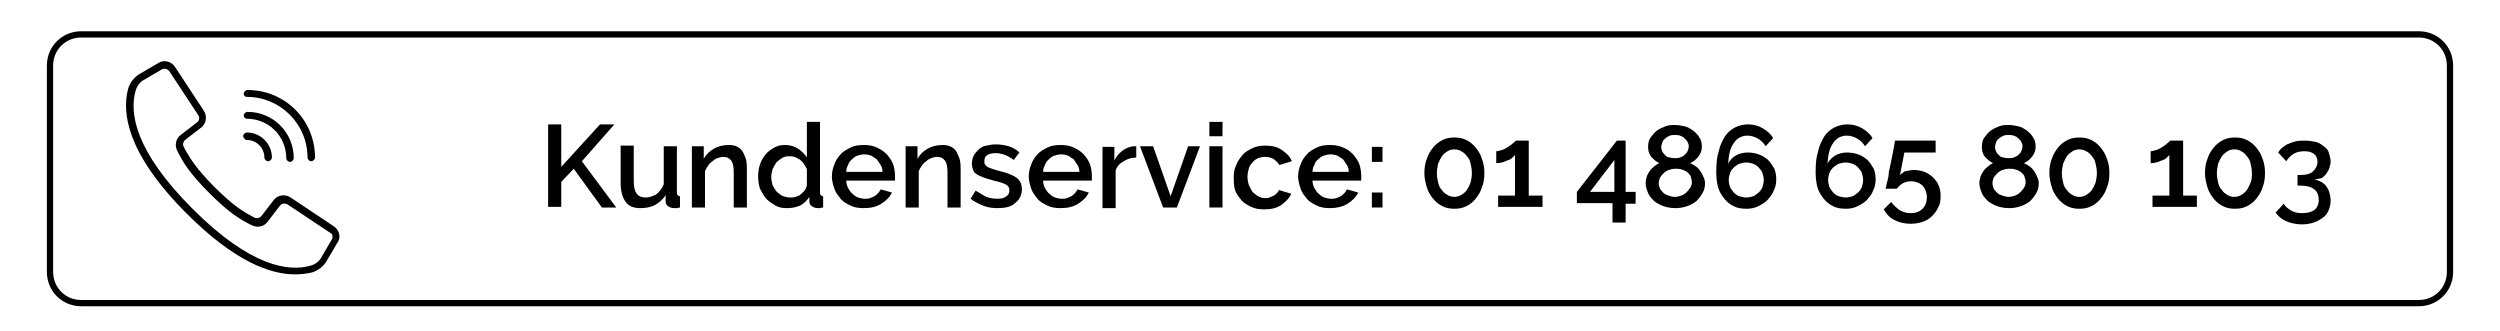
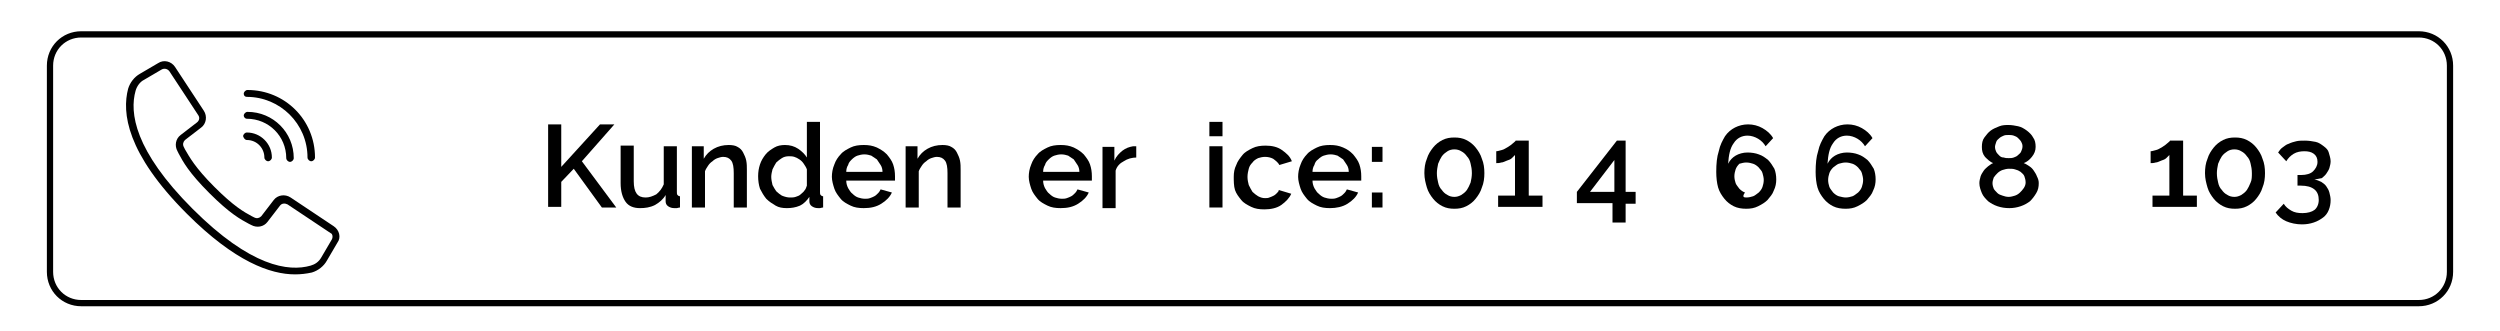
<svg xmlns="http://www.w3.org/2000/svg" version="1.1" id="Layer_1" x="0px" y="0px" width="400px" height="53px" viewBox="0 0 400 53" style="enable-background:new 0 0 400 53;" xml:space="preserve">
  <style type="text/css">
	.st0{fill:none;stroke:#000000;stroke-miterlimit:10;}
</style>
  <g>
    <path class="st0" d="M8,43.5c0,2.8,2.2,5,5,5h374c2.8,0,5-2.2,5-5v-33c0-2.8-2.2-5-5-5H13c-2.8,0-5,2.2-5,5V43.5z" />
  </g>
  <g transform="translate(-1 -1)">
    <g>
      <g>
        <path d="M54.4,37.2l-6.9-4.6c-0.9-0.6-2.1-0.4-2.7,0.4l-2,2.6c-0.3,0.3-0.7,0.4-1.1,0.2l-0.4-0.2c-1.3-0.7-2.9-1.6-6-4.7     s-4-4.8-4.7-6l-0.2-0.4c-0.2-0.4-0.1-0.8,0.2-1.1l2.6-2c0.8-0.6,1-1.8,0.4-2.7L29,11.7c-0.6-0.9-1.8-1.2-2.7-0.6l-2.9,1.7     c-0.9,0.5-1.6,1.4-1.9,2.4c-1,3.8-0.3,10.3,9.4,20c7.7,7.7,13.4,9.7,17.3,9.7c0.9,0,1.8-0.1,2.7-0.3c1-0.3,1.9-1,2.4-1.9l1.7-2.9     C55.6,39,55.3,37.8,54.4,37.2z M54.1,39.3l-1.7,2.9c-0.4,0.7-1,1.1-1.7,1.3c-3.5,1-9.6,0.2-18.9-9.1c-9.3-9.3-10.1-15.4-9.1-18.9     c0.2-0.7,0.7-1.4,1.3-1.7l2.9-1.7c0.4-0.2,0.9-0.1,1.2,0.3l2.5,3.8l2.1,3.2c0.3,0.4,0.2,0.9-0.2,1.2l-2.6,2     c-0.8,0.6-1,1.7-0.5,2.6l0.2,0.4c0.7,1.3,1.6,3,4.9,6.3c3.3,3.3,5,4.2,6.3,4.9l0.4,0.2c0.9,0.5,2,0.3,2.6-0.5l2-2.6     c0.3-0.4,0.8-0.4,1.2-0.2l6.9,4.6C54.2,38.4,54.3,38.9,54.1,39.3z" />
        <path d="M40.5,16.5c5.3,0,9.7,4.3,9.7,9.7c0,0.3,0.3,0.6,0.6,0.6s0.6-0.3,0.6-0.6c0-6-4.8-10.8-10.8-10.8c-0.3,0-0.6,0.3-0.6,0.6     C40,16.3,40.2,16.5,40.5,16.5z" />
        <path d="M40.5,20c3.5,0,6.3,2.8,6.3,6.3c0,0.3,0.3,0.6,0.6,0.6s0.6-0.3,0.6-0.6c0-4.1-3.3-7.4-7.4-7.4c-0.3,0-0.6,0.3-0.6,0.6     C40,19.7,40.2,20,40.5,20z" />
        <path d="M40.5,23.4c1.6,0,2.8,1.3,2.8,2.8c0,0.3,0.3,0.6,0.6,0.6s0.6-0.3,0.6-0.6c0-2.2-1.8-4-4-4c-0.3,0-0.6,0.3-0.6,0.6     C40,23.1,40.2,23.4,40.5,23.4z" />
      </g>
    </g>
  </g>
  <g>
    <path d="M87.7,33.2V19.9h2.1v6.8l6.2-6.8h2.3l-5.2,5.9l5.5,7.4h-2.3L91.8,27l-2,2.1v4H87.7z" />
    <path d="M102.4,33.3c-1,0-1.8-0.3-2.3-1c-0.5-0.7-0.8-1.7-0.8-3v-6h2.1V29c0,1.8,0.6,2.6,1.9,2.6c0.6,0,1.1-0.2,1.7-0.5   c0.5-0.4,0.9-0.9,1.2-1.6v-6.1h2.1v7.3c0,0.2,0,0.4,0.1,0.5c0.1,0.1,0.2,0.2,0.4,0.2v1.8c-0.2,0-0.4,0.1-0.5,0.1   c-0.1,0-0.3,0-0.4,0c-0.4,0-0.7-0.1-1-0.3s-0.4-0.5-0.4-0.8l0-1c-0.4,0.7-1,1.2-1.7,1.6C104,33.2,103.2,33.3,102.4,33.3z" />
    <path d="M119.5,33.2h-2.1v-5.5c0-0.9-0.1-1.6-0.4-2s-0.7-0.6-1.3-0.6c-0.3,0-0.6,0.1-0.9,0.2c-0.3,0.1-0.6,0.3-0.8,0.5   c-0.3,0.2-0.5,0.4-0.7,0.7c-0.2,0.3-0.4,0.6-0.5,0.9v5.8h-2.1v-9.8h1.9v2c0.4-0.7,0.9-1.2,1.6-1.6s1.5-0.6,2.4-0.6   c0.6,0,1.1,0.1,1.4,0.3c0.4,0.2,0.7,0.5,0.9,0.9c0.2,0.4,0.4,0.8,0.5,1.3s0.1,1,0.1,1.5V33.2z" />
    <path d="M125.9,33.3c-0.7,0-1.3-0.1-1.8-0.4s-1-0.6-1.5-1.1c-0.4-0.5-0.7-1-1-1.6c-0.2-0.6-0.3-1.3-0.3-2c0-0.7,0.1-1.3,0.3-1.9   c0.2-0.6,0.5-1.1,0.9-1.6s0.9-0.8,1.4-1.1c0.5-0.3,1.1-0.4,1.7-0.4c0.8,0,1.5,0.2,2.1,0.6s1.1,0.9,1.4,1.4v-5.7h2.1v11.2   c0,0.2,0,0.4,0.1,0.5c0.1,0.1,0.2,0.2,0.4,0.2v1.8c-0.2,0-0.4,0.1-0.5,0.1c-0.1,0-0.2,0-0.3,0c-0.4,0-0.7-0.1-1-0.3   c-0.3-0.2-0.4-0.5-0.4-0.8l0-0.7c-0.4,0.6-0.9,1.1-1.5,1.4C127.3,33.2,126.6,33.3,125.9,33.3z M126.4,31.6c0.3,0,0.6,0,0.9-0.1   c0.3-0.1,0.6-0.2,0.8-0.4c0.2-0.2,0.5-0.4,0.6-0.6c0.2-0.2,0.3-0.5,0.4-0.8v-2.6c-0.1-0.3-0.3-0.6-0.5-0.9   c-0.2-0.3-0.4-0.5-0.7-0.7c-0.3-0.2-0.5-0.3-0.8-0.4s-0.6-0.1-0.9-0.1c-0.4,0-0.8,0.1-1.1,0.3c-0.3,0.2-0.6,0.4-0.9,0.7   c-0.2,0.3-0.4,0.7-0.6,1.1c-0.1,0.4-0.2,0.8-0.2,1.2c0,0.4,0.1,0.9,0.2,1.3c0.2,0.4,0.4,0.7,0.6,1c0.3,0.3,0.6,0.5,0.9,0.7   C125.6,31.5,126,31.6,126.4,31.6z" />
    <path d="M138.2,33.3c-0.8,0-1.5-0.1-2.1-0.4c-0.6-0.3-1.2-0.6-1.6-1.1c-0.4-0.5-0.8-1-1-1.6c-0.2-0.6-0.4-1.3-0.4-1.9   s0.1-1.3,0.4-2c0.2-0.6,0.6-1.2,1-1.6c0.4-0.5,1-0.8,1.6-1.1c0.6-0.3,1.3-0.4,2.1-0.4c0.8,0,1.4,0.1,2.1,0.4   c0.6,0.3,1.1,0.6,1.6,1.1c0.4,0.5,0.8,1,1,1.6c0.2,0.6,0.3,1.2,0.3,1.9c0,0.1,0,0.3,0,0.4c0,0.1,0,0.2,0,0.3h-7.8   c0,0.4,0.1,0.8,0.3,1.2c0.2,0.3,0.4,0.7,0.7,0.9c0.3,0.3,0.6,0.5,0.9,0.6c0.3,0.1,0.7,0.2,1.1,0.2c0.3,0,0.5,0,0.8-0.1   c0.3-0.1,0.5-0.2,0.7-0.3c0.2-0.1,0.4-0.3,0.6-0.5c0.2-0.2,0.3-0.4,0.4-0.6l1.8,0.5c-0.3,0.7-0.9,1.3-1.7,1.8   S139.3,33.3,138.2,33.3z M141.2,27.5c0-0.4-0.1-0.8-0.3-1.1c-0.2-0.3-0.4-0.6-0.6-0.9c-0.3-0.2-0.6-0.4-0.9-0.6   c-0.3-0.1-0.7-0.2-1.1-0.2c-0.4,0-0.8,0.1-1.1,0.2c-0.3,0.1-0.6,0.3-0.9,0.6s-0.5,0.5-0.6,0.9c-0.2,0.3-0.3,0.7-0.3,1.1H141.2z" />
    <path d="M153.7,33.2h-2.1v-5.5c0-0.9-0.1-1.6-0.4-2s-0.7-0.6-1.3-0.6c-0.3,0-0.6,0.1-0.9,0.2c-0.3,0.1-0.6,0.3-0.8,0.5   c-0.3,0.2-0.5,0.4-0.7,0.7c-0.2,0.3-0.4,0.6-0.5,0.9v5.8h-2.1v-9.8h1.9v2c0.4-0.7,0.9-1.2,1.6-1.6s1.5-0.6,2.4-0.6   c0.6,0,1.1,0.1,1.4,0.3c0.4,0.2,0.7,0.5,0.9,0.9c0.2,0.4,0.4,0.8,0.5,1.3s0.1,1,0.1,1.5V33.2z" />
-     <path d="M159.6,33.3c-0.8,0-1.6-0.1-2.3-0.4s-1.4-0.6-2-1.1l0.8-1.3c0.6,0.4,1.2,0.7,1.7,1c0.6,0.2,1.2,0.3,1.8,0.3   c0.6,0,1.1-0.1,1.4-0.4c0.4-0.2,0.5-0.6,0.5-1c0-0.4-0.2-0.7-0.6-0.9s-1-0.4-1.9-0.6c-0.6-0.2-1.1-0.3-1.6-0.5s-0.8-0.3-1.1-0.5   c-0.3-0.2-0.5-0.4-0.6-0.7c-0.1-0.3-0.2-0.6-0.2-1c0-0.5,0.1-0.9,0.3-1.3c0.2-0.4,0.5-0.7,0.8-1c0.3-0.3,0.7-0.5,1.2-0.6   c0.5-0.1,1-0.2,1.5-0.2c0.7,0,1.4,0.1,2.1,0.3c0.6,0.2,1.2,0.5,1.7,1l-0.9,1.2c-0.9-0.7-1.9-1.1-2.9-1.1c-0.5,0-1,0.1-1.3,0.3   c-0.4,0.2-0.5,0.6-0.5,1c0,0.2,0,0.4,0.1,0.5c0.1,0.1,0.2,0.3,0.4,0.4s0.4,0.2,0.7,0.3s0.6,0.2,1,0.3c0.7,0.2,1.2,0.3,1.7,0.5   s0.9,0.4,1.2,0.6s0.5,0.5,0.7,0.8c0.1,0.3,0.2,0.6,0.2,1.1c0,0.9-0.4,1.7-1.1,2.2C161.8,33.1,160.8,33.3,159.6,33.3z" />
    <path d="M169.7,33.3c-0.8,0-1.5-0.1-2.1-0.4c-0.6-0.3-1.2-0.6-1.6-1.1c-0.4-0.5-0.8-1-1-1.6c-0.2-0.6-0.4-1.3-0.4-1.9   s0.1-1.3,0.4-2c0.2-0.6,0.6-1.2,1-1.6c0.4-0.5,1-0.8,1.6-1.1c0.6-0.3,1.3-0.4,2.1-0.4c0.8,0,1.4,0.1,2.1,0.4   c0.6,0.3,1.1,0.6,1.6,1.1c0.4,0.5,0.8,1,1,1.6c0.2,0.6,0.3,1.2,0.3,1.9c0,0.1,0,0.3,0,0.4c0,0.1,0,0.2,0,0.3h-7.8   c0,0.4,0.1,0.8,0.3,1.2c0.2,0.3,0.4,0.7,0.7,0.9c0.3,0.3,0.6,0.5,0.9,0.6c0.3,0.1,0.7,0.2,1.1,0.2c0.3,0,0.5,0,0.8-0.1   c0.3-0.1,0.5-0.2,0.7-0.3c0.2-0.1,0.4-0.3,0.6-0.5c0.2-0.2,0.3-0.4,0.4-0.6l1.8,0.5c-0.3,0.7-0.9,1.3-1.7,1.8   S170.8,33.3,169.7,33.3z M172.7,27.5c0-0.4-0.1-0.8-0.3-1.1c-0.2-0.3-0.4-0.6-0.6-0.9c-0.3-0.2-0.6-0.4-0.9-0.6   c-0.3-0.1-0.7-0.2-1.1-0.2c-0.4,0-0.8,0.1-1.1,0.2c-0.3,0.1-0.6,0.3-0.9,0.6s-0.5,0.5-0.6,0.9c-0.2,0.3-0.3,0.7-0.3,1.1H172.7z" />
    <path d="M181.9,25.2c-0.8,0-1.5,0.2-2.1,0.6c-0.6,0.3-1.1,0.8-1.3,1.5v6h-2.1v-9.8h1.9v2.2c0.3-0.7,0.8-1.2,1.3-1.6   s1.1-0.6,1.7-0.7c0.1,0,0.2,0,0.3,0s0.2,0,0.2,0V25.2z" />
-     <path d="M186.1,33.2l-3.7-9.8h2.1l2.8,8l2.8-8h1.9l-3.7,9.8H186.1z" />
    <path d="M193.5,21.8v-2.3h2.1v2.3H193.5z M193.5,33.2v-9.8h2.1v9.8H193.5z" />
    <path d="M197.4,28.3c0-0.7,0.1-1.3,0.4-1.9c0.2-0.6,0.6-1.1,1-1.6s1-0.8,1.6-1.1s1.3-0.4,2.1-0.4c1,0,1.9,0.2,2.6,0.7   s1.3,1,1.6,1.8l-2,0.6c-0.2-0.4-0.6-0.7-1-1c-0.4-0.2-0.8-0.3-1.3-0.3c-0.4,0-0.8,0.1-1.1,0.2c-0.4,0.2-0.7,0.4-0.9,0.7   c-0.3,0.3-0.5,0.6-0.6,1c-0.1,0.4-0.2,0.8-0.2,1.3c0,0.5,0.1,0.9,0.2,1.3c0.2,0.4,0.4,0.8,0.6,1.1c0.3,0.3,0.6,0.5,0.9,0.7   c0.4,0.2,0.7,0.3,1.1,0.3c0.2,0,0.5,0,0.7-0.1c0.3-0.1,0.5-0.2,0.7-0.3s0.4-0.3,0.5-0.4c0.2-0.2,0.3-0.3,0.3-0.5l2,0.6   c-0.3,0.7-0.9,1.3-1.6,1.8s-1.7,0.7-2.7,0.7c-0.8,0-1.5-0.1-2.1-0.4c-0.6-0.3-1.2-0.6-1.6-1.1c-0.4-0.5-0.8-1-1-1.6   S197.4,28.9,197.4,28.3z" />
    <path d="M212.8,33.3c-0.8,0-1.5-0.1-2.1-0.4s-1.2-0.6-1.6-1.1c-0.4-0.5-0.8-1-1-1.6c-0.2-0.6-0.4-1.3-0.4-1.9s0.1-1.3,0.4-2   c0.2-0.6,0.6-1.2,1-1.6c0.4-0.5,1-0.8,1.6-1.1s1.3-0.4,2.1-0.4c0.8,0,1.4,0.1,2.1,0.4s1.1,0.6,1.6,1.1c0.4,0.5,0.8,1,1,1.6   c0.2,0.6,0.3,1.2,0.3,1.9c0,0.1,0,0.3,0,0.4c0,0.1,0,0.2,0,0.3h-7.8c0,0.4,0.1,0.8,0.3,1.2c0.2,0.3,0.4,0.7,0.7,0.9   c0.3,0.3,0.6,0.5,0.9,0.6c0.3,0.1,0.7,0.2,1.1,0.2c0.3,0,0.5,0,0.8-0.1s0.5-0.2,0.7-0.3c0.2-0.1,0.4-0.3,0.6-0.5   c0.2-0.2,0.3-0.4,0.4-0.6l1.8,0.5c-0.3,0.7-0.9,1.3-1.7,1.8S213.8,33.3,212.8,33.3z M215.8,27.5c0-0.4-0.1-0.8-0.3-1.1   c-0.2-0.3-0.4-0.6-0.6-0.9c-0.3-0.2-0.6-0.4-0.9-0.6c-0.3-0.1-0.7-0.2-1.1-0.2s-0.8,0.1-1.1,0.2c-0.3,0.1-0.6,0.3-0.9,0.6   c-0.3,0.2-0.5,0.5-0.6,0.9c-0.2,0.3-0.3,0.7-0.3,1.1H215.8z" />
    <path d="M219.5,25.9v-2.4h1.7v2.4H219.5z M219.5,33.2v-2.4h1.7v2.4H219.5z" />
    <path d="M237.5,27.7c0,0.8-0.1,1.6-0.4,2.3c-0.2,0.7-0.6,1.3-1,1.8c-0.4,0.5-0.9,0.9-1.5,1.2c-0.6,0.3-1.2,0.4-1.9,0.4   s-1.3-0.1-1.9-0.4c-0.6-0.3-1.1-0.7-1.5-1.2s-0.8-1.1-1-1.8c-0.2-0.7-0.4-1.4-0.4-2.3c0-0.8,0.1-1.6,0.4-2.3c0.2-0.7,0.6-1.3,1-1.8   c0.4-0.5,0.9-0.9,1.5-1.2c0.6-0.3,1.2-0.4,1.9-0.4s1.3,0.1,1.9,0.4c0.6,0.3,1.1,0.7,1.5,1.2c0.4,0.5,0.8,1.1,1,1.8   C237.4,26.1,237.5,26.9,237.5,27.7z M235.5,27.7c0-0.6-0.1-1.1-0.2-1.5c-0.1-0.5-0.3-0.9-0.6-1.2c-0.2-0.3-0.5-0.6-0.9-0.8   c-0.3-0.2-0.7-0.3-1.1-0.3c-0.4,0-0.8,0.1-1.1,0.3c-0.3,0.2-0.6,0.4-0.9,0.8c-0.2,0.3-0.4,0.7-0.6,1.2c-0.1,0.5-0.2,1-0.2,1.5   c0,0.6,0.1,1.1,0.2,1.5c0.1,0.5,0.3,0.9,0.6,1.2c0.2,0.3,0.5,0.6,0.9,0.8c0.3,0.2,0.7,0.3,1.1,0.3c0.4,0,0.7-0.1,1.1-0.3   c0.3-0.2,0.6-0.4,0.9-0.8c0.2-0.3,0.4-0.7,0.6-1.2C235.4,28.8,235.5,28.2,235.5,27.7z" />
    <path d="M246.8,31.3v1.8h-7.1v-1.8h2.7v-6.5c-0.1,0.1-0.3,0.3-0.5,0.5c-0.2,0.2-0.5,0.3-0.8,0.4c-0.3,0.1-0.6,0.3-0.9,0.3   c-0.3,0.1-0.6,0.1-0.8,0.1v-1.9c0.2,0,0.5-0.1,0.9-0.2s0.6-0.3,1-0.5c0.3-0.2,0.6-0.4,0.8-0.6c0.2-0.2,0.4-0.3,0.4-0.4h2.1v8.8   H246.8z" />
    <path d="M258,35.5v-3h-5.7v-1.8l6.4-8.2h1.4v8.2h1.6v1.9h-1.6v3H258z M254.4,30.7h3.9v-5.1L254.4,30.7z" />
-     <path d="M272.8,29.3c0,0.6-0.1,1.1-0.4,1.6c-0.3,0.5-0.6,0.9-1,1.3c-0.4,0.3-0.9,0.6-1.5,0.8c-0.6,0.2-1.2,0.3-1.8,0.3   c-0.7,0-1.3-0.1-1.9-0.3c-0.6-0.2-1.1-0.5-1.5-0.8c-0.4-0.4-0.8-0.8-1-1.3c-0.2-0.5-0.4-1-0.4-1.6c0-0.4,0.1-0.7,0.2-1.1   c0.1-0.3,0.3-0.6,0.5-0.9c0.2-0.3,0.5-0.5,0.7-0.7c0.3-0.2,0.5-0.4,0.8-0.5c-0.5-0.2-0.9-0.6-1.3-1c-0.4-0.5-0.5-1-0.5-1.6   c0-0.6,0.1-1.1,0.4-1.5c0.3-0.4,0.6-0.8,1-1.1c0.4-0.3,0.9-0.5,1.4-0.7c0.5-0.2,1-0.2,1.5-0.2c0.5,0,1,0.1,1.5,0.2s1,0.4,1.4,0.7   s0.8,0.7,1,1.1c0.3,0.4,0.4,0.9,0.4,1.5c0,0.6-0.2,1.1-0.6,1.6s-0.8,0.8-1.3,1c0.3,0.1,0.6,0.3,0.9,0.5c0.3,0.2,0.5,0.4,0.7,0.7   c0.2,0.3,0.4,0.6,0.5,0.9C272.7,28.6,272.8,28.9,272.8,29.3z M270.7,29.2c0-0.4-0.1-0.7-0.2-1s-0.4-0.5-0.6-0.7   c-0.3-0.2-0.5-0.3-0.9-0.4c-0.3-0.1-0.6-0.1-1-0.1c-0.3,0-0.7,0.1-1,0.2c-0.3,0.1-0.6,0.3-0.8,0.5c-0.2,0.2-0.4,0.4-0.6,0.7   c-0.1,0.3-0.2,0.6-0.2,0.9s0.1,0.7,0.2,0.9s0.4,0.5,0.6,0.7c0.2,0.2,0.5,0.3,0.8,0.4s0.6,0.2,1,0.2c0.3,0,0.7-0.1,1-0.2   c0.3-0.1,0.6-0.3,0.8-0.5s0.4-0.4,0.6-0.7C270.6,29.8,270.7,29.5,270.7,29.2z M265.8,23.5c0,0.3,0.1,0.6,0.2,0.8s0.3,0.4,0.5,0.6   s0.4,0.3,0.7,0.3c0.3,0.1,0.5,0.1,0.8,0.1c0.3,0,0.5,0,0.8-0.1c0.3-0.1,0.5-0.2,0.7-0.4c0.2-0.2,0.4-0.3,0.5-0.6   c0.1-0.2,0.2-0.5,0.2-0.8c0-0.3-0.1-0.5-0.2-0.7s-0.3-0.4-0.5-0.6c-0.2-0.2-0.4-0.3-0.7-0.4s-0.6-0.1-0.8-0.1c-0.3,0-0.6,0-0.8,0.1   s-0.5,0.2-0.7,0.4c-0.2,0.2-0.4,0.3-0.5,0.6C265.9,23,265.8,23.3,265.8,23.5z" />
-     <path d="M284.2,28.7c0,0.6-0.1,1.2-0.4,1.8c-0.2,0.6-0.6,1-1,1.5c-0.4,0.4-0.9,0.7-1.5,1s-1.2,0.4-1.9,0.4c-0.7,0-1.4-0.1-2-0.4   s-1.1-0.7-1.5-1.2c-0.4-0.5-0.8-1.1-1-1.8c-0.2-0.7-0.3-1.6-0.3-2.5c0-1.3,0.1-2.4,0.4-3.3c0.2-1,0.6-1.7,1-2.4   c0.4-0.6,1-1.1,1.6-1.4c0.6-0.3,1.3-0.5,2.1-0.5c0.8,0,1.6,0.2,2.3,0.6s1.3,0.9,1.7,1.6l-1.2,1.3c-0.3-0.5-0.7-0.9-1.2-1.2   c-0.5-0.3-1.1-0.5-1.7-0.5c-0.9,0-1.7,0.4-2.2,1.2c-0.6,0.8-0.8,1.9-0.9,3.3c0.3-0.6,0.7-1,1.2-1.3c0.5-0.3,1.2-0.5,1.9-0.5   c0.6,0,1.3,0.1,1.8,0.3c0.6,0.2,1,0.5,1.5,0.9c0.4,0.4,0.7,0.9,1,1.4C284.1,27.5,284.2,28.1,284.2,28.7z M279.4,31.6   c0.4,0,0.8-0.1,1.1-0.2c0.3-0.1,0.6-0.4,0.9-0.6c0.3-0.3,0.5-0.6,0.6-0.9c0.1-0.3,0.2-0.7,0.2-1.1s-0.1-0.7-0.2-1.1   s-0.4-0.6-0.6-0.9c-0.3-0.3-0.6-0.5-0.9-0.6c-0.3-0.1-0.7-0.2-1.1-0.2s-0.7,0.1-1.1,0.2c-0.3,0.1-0.6,0.4-0.9,0.6   c-0.3,0.3-0.5,0.6-0.6,0.9c-0.1,0.3-0.2,0.7-0.2,1.1s0.1,0.8,0.2,1.1c0.1,0.3,0.4,0.6,0.6,0.9c0.3,0.3,0.6,0.5,0.9,0.6   C278.7,31.5,279,31.6,279.4,31.6z" />
+     <path d="M284.2,28.7c0,0.6-0.1,1.2-0.4,1.8c-0.2,0.6-0.6,1-1,1.5c-0.4,0.4-0.9,0.7-1.5,1s-1.2,0.4-1.9,0.4c-0.7,0-1.4-0.1-2-0.4   s-1.1-0.7-1.5-1.2c-0.4-0.5-0.8-1.1-1-1.8c-0.2-0.7-0.3-1.6-0.3-2.5c0-1.3,0.1-2.4,0.4-3.3c0.2-1,0.6-1.7,1-2.4   c0.4-0.6,1-1.1,1.6-1.4c0.6-0.3,1.3-0.5,2.1-0.5c0.8,0,1.6,0.2,2.3,0.6s1.3,0.9,1.7,1.6l-1.2,1.3c-0.3-0.5-0.7-0.9-1.2-1.2   c-0.5-0.3-1.1-0.5-1.7-0.5c-0.9,0-1.7,0.4-2.2,1.2c-0.6,0.8-0.8,1.9-0.9,3.3c0.3-0.6,0.7-1,1.2-1.3c0.5-0.3,1.2-0.5,1.9-0.5   c0.6,0,1.3,0.1,1.8,0.3c0.6,0.2,1,0.5,1.5,0.9c0.4,0.4,0.7,0.9,1,1.4C284.1,27.5,284.2,28.1,284.2,28.7z M279.4,31.6   c0.4,0,0.8-0.1,1.1-0.2c0.3-0.1,0.6-0.4,0.9-0.6c0.3-0.3,0.5-0.6,0.6-0.9c0.1-0.3,0.2-0.7,0.2-1.1s-0.1-0.7-0.2-1.1   s-0.4-0.6-0.6-0.9c-0.3-0.3-0.6-0.5-0.9-0.6c-0.3-0.1-0.7-0.2-1.1-0.2s-0.7,0.1-1.1,0.2c-0.3,0.3-0.5,0.6-0.6,0.9c-0.1,0.3-0.2,0.7-0.2,1.1s0.1,0.8,0.2,1.1c0.1,0.3,0.4,0.6,0.6,0.9c0.3,0.3,0.6,0.5,0.9,0.6   C278.7,31.5,279,31.6,279.4,31.6z" />
    <path d="M300.1,28.7c0,0.6-0.1,1.2-0.4,1.8c-0.2,0.6-0.6,1-1,1.5c-0.4,0.4-0.9,0.7-1.5,1s-1.2,0.4-1.9,0.4c-0.7,0-1.4-0.1-2-0.4   s-1.1-0.7-1.5-1.2c-0.4-0.5-0.8-1.1-1-1.8c-0.2-0.7-0.3-1.6-0.3-2.5c0-1.3,0.1-2.4,0.4-3.3c0.2-1,0.6-1.7,1-2.4   c0.4-0.6,1-1.1,1.6-1.4c0.6-0.3,1.3-0.5,2.1-0.5c0.8,0,1.6,0.2,2.3,0.6s1.3,0.9,1.7,1.6l-1.2,1.3c-0.3-0.5-0.7-0.9-1.2-1.2   c-0.5-0.3-1.1-0.5-1.7-0.5c-0.9,0-1.7,0.4-2.2,1.2c-0.6,0.8-0.8,1.9-0.9,3.3c0.3-0.6,0.7-1,1.2-1.3c0.5-0.3,1.2-0.5,1.9-0.5   c0.6,0,1.3,0.1,1.8,0.3c0.6,0.2,1,0.5,1.5,0.9c0.4,0.4,0.7,0.9,1,1.4C300,27.5,300.1,28.1,300.1,28.7z M295.3,31.6   c0.4,0,0.8-0.1,1.1-0.2c0.3-0.1,0.6-0.4,0.9-0.6c0.3-0.3,0.5-0.6,0.6-0.9c0.1-0.3,0.2-0.7,0.2-1.1s-0.1-0.7-0.2-1.1   s-0.4-0.6-0.6-0.9c-0.3-0.3-0.6-0.5-0.9-0.6c-0.3-0.1-0.7-0.2-1.1-0.2s-0.7,0.1-1.1,0.2c-0.3,0.1-0.6,0.4-0.9,0.6   c-0.3,0.3-0.5,0.6-0.6,0.9c-0.1,0.3-0.2,0.7-0.2,1.1s0.1,0.8,0.2,1.1c0.1,0.3,0.4,0.6,0.6,0.9c0.3,0.3,0.6,0.5,0.9,0.6   C294.6,31.5,295,31.6,295.3,31.6z" />
-     <path d="M306.2,27.2c0.6,0,1.2,0.1,1.7,0.3c0.5,0.2,1,0.5,1.4,0.9c0.4,0.4,0.7,0.8,0.9,1.3s0.3,1.1,0.3,1.7c0,0.7-0.1,1.3-0.4,1.8   c-0.2,0.5-0.6,1-1,1.4c-0.4,0.4-0.9,0.7-1.5,0.9s-1.2,0.3-1.9,0.3c-1,0-1.8-0.2-2.6-0.6c-0.8-0.4-1.3-1-1.7-1.7l1.2-1.2   c0.3,0.5,0.8,0.9,1.3,1.3c0.5,0.3,1.1,0.5,1.8,0.5c0.8,0,1.4-0.2,1.9-0.7c0.5-0.5,0.7-1.1,0.7-1.9c0-0.4-0.1-0.7-0.2-1   c-0.1-0.3-0.3-0.6-0.5-0.8c-0.2-0.2-0.5-0.4-0.8-0.5c-0.3-0.1-0.6-0.2-1-0.2c-0.5,0-0.9,0.1-1.3,0.3c-0.4,0.2-0.7,0.5-1,0.9h-1.8   c0,0,0-0.2,0.1-0.4c0-0.2,0.1-0.6,0.2-0.9c0.1-0.4,0.2-0.8,0.2-1.3c0.1-0.5,0.2-0.9,0.3-1.4c0.2-1.1,0.5-2.3,0.7-3.7h6.5v1.9h-5   l-0.7,3.6c0.2-0.2,0.5-0.4,0.8-0.6C305.4,27.3,305.8,27.2,306.2,27.2z" />
    <path d="M326.2,29.3c0,0.6-0.1,1.1-0.4,1.6c-0.3,0.5-0.6,0.9-1,1.3c-0.4,0.3-0.9,0.6-1.5,0.8c-0.6,0.2-1.2,0.3-1.8,0.3   c-0.7,0-1.3-0.1-1.9-0.3c-0.6-0.2-1.1-0.5-1.5-0.8c-0.4-0.4-0.8-0.8-1-1.3c-0.2-0.5-0.4-1-0.4-1.6c0-0.4,0.1-0.7,0.2-1.1   c0.1-0.3,0.3-0.6,0.5-0.9c0.2-0.3,0.5-0.5,0.7-0.7c0.3-0.2,0.5-0.4,0.8-0.5c-0.5-0.2-0.9-0.6-1.3-1c-0.4-0.5-0.5-1-0.5-1.6   c0-0.6,0.1-1.1,0.4-1.5c0.3-0.4,0.6-0.8,1-1.1c0.4-0.3,0.9-0.5,1.4-0.7c0.5-0.2,1-0.2,1.5-0.2c0.5,0,1,0.1,1.5,0.2s1,0.4,1.4,0.7   s0.8,0.7,1,1.1c0.3,0.4,0.4,0.9,0.4,1.5c0,0.6-0.2,1.1-0.6,1.6s-0.8,0.8-1.3,1c0.3,0.1,0.6,0.3,0.9,0.5c0.3,0.2,0.5,0.4,0.7,0.7   c0.2,0.3,0.4,0.6,0.5,0.9C326.1,28.6,326.2,28.9,326.2,29.3z M324.1,29.2c0-0.4-0.1-0.7-0.2-1s-0.4-0.5-0.6-0.7   c-0.3-0.2-0.5-0.3-0.9-0.4c-0.3-0.1-0.6-0.1-1-0.1c-0.3,0-0.7,0.1-1,0.2c-0.3,0.1-0.6,0.3-0.8,0.5c-0.2,0.2-0.4,0.4-0.6,0.7   c-0.1,0.3-0.2,0.6-0.2,0.9s0.1,0.7,0.2,0.9s0.4,0.5,0.6,0.7c0.2,0.2,0.5,0.3,0.8,0.4s0.6,0.2,1,0.2c0.3,0,0.7-0.1,1-0.2   c0.3-0.1,0.6-0.3,0.8-0.5s0.4-0.4,0.6-0.7C324,29.8,324.1,29.5,324.1,29.2z M319.2,23.5c0,0.3,0.1,0.6,0.2,0.8s0.3,0.4,0.5,0.6   s0.4,0.3,0.7,0.3c0.3,0.1,0.5,0.1,0.8,0.1c0.3,0,0.5,0,0.8-0.1c0.3-0.1,0.5-0.2,0.7-0.4c0.2-0.2,0.4-0.3,0.5-0.6   c0.1-0.2,0.2-0.5,0.2-0.8c0-0.3-0.1-0.5-0.2-0.7s-0.3-0.4-0.5-0.6c-0.2-0.2-0.4-0.3-0.7-0.4s-0.6-0.1-0.8-0.1c-0.3,0-0.6,0-0.8,0.1   s-0.5,0.2-0.7,0.4c-0.2,0.2-0.4,0.3-0.5,0.6C319.3,23,319.2,23.3,319.2,23.5z" />
-     <path d="M337.5,27.7c0,0.8-0.1,1.6-0.4,2.3c-0.2,0.7-0.6,1.3-1,1.8c-0.4,0.5-0.9,0.9-1.5,1.2c-0.6,0.3-1.2,0.4-1.9,0.4   s-1.3-0.1-1.9-0.4c-0.6-0.3-1.1-0.7-1.5-1.2s-0.8-1.1-1-1.8c-0.2-0.7-0.4-1.4-0.4-2.3c0-0.8,0.1-1.6,0.4-2.3c0.2-0.7,0.6-1.3,1-1.8   c0.4-0.5,0.9-0.9,1.5-1.2c0.6-0.3,1.2-0.4,1.9-0.4s1.3,0.1,1.9,0.4c0.6,0.3,1.1,0.7,1.5,1.2c0.4,0.5,0.8,1.1,1,1.8   C337.4,26.1,337.5,26.9,337.5,27.7z M335.5,27.7c0-0.6-0.1-1.1-0.2-1.5c-0.1-0.5-0.3-0.9-0.6-1.2c-0.2-0.3-0.5-0.6-0.9-0.8   c-0.3-0.2-0.7-0.3-1.1-0.3c-0.4,0-0.8,0.1-1.1,0.3c-0.3,0.2-0.6,0.4-0.9,0.8c-0.2,0.3-0.4,0.7-0.6,1.2c-0.1,0.5-0.2,1-0.2,1.5   c0,0.6,0.1,1.1,0.2,1.5c0.1,0.5,0.3,0.9,0.6,1.2c0.2,0.3,0.5,0.6,0.9,0.8c0.3,0.2,0.7,0.3,1.1,0.3c0.4,0,0.7-0.1,1.1-0.3   c0.3-0.2,0.6-0.4,0.9-0.8c0.2-0.3,0.4-0.7,0.6-1.2C335.4,28.8,335.5,28.2,335.5,27.7z" />
    <path d="M351.5,31.3v1.8h-7.1v-1.8h2.7v-6.5c-0.1,0.1-0.3,0.3-0.5,0.5c-0.2,0.2-0.5,0.3-0.8,0.4c-0.3,0.1-0.6,0.3-0.9,0.3   c-0.3,0.1-0.6,0.1-0.8,0.1v-1.9c0.2,0,0.5-0.1,0.9-0.2s0.6-0.3,1-0.5c0.3-0.2,0.6-0.4,0.8-0.6c0.2-0.2,0.4-0.3,0.4-0.4h2.1v8.8   H351.5z" />
    <path d="M362.4,27.7c0,0.8-0.1,1.6-0.4,2.3c-0.2,0.7-0.6,1.3-1,1.8c-0.4,0.5-0.9,0.9-1.5,1.2c-0.6,0.3-1.2,0.4-1.9,0.4   s-1.3-0.1-1.9-0.4c-0.6-0.3-1.1-0.7-1.5-1.2s-0.8-1.1-1-1.8c-0.2-0.7-0.4-1.4-0.4-2.3c0-0.8,0.1-1.6,0.4-2.3c0.2-0.7,0.6-1.3,1-1.8   c0.4-0.5,0.9-0.9,1.5-1.2c0.6-0.3,1.2-0.4,1.9-0.4s1.3,0.1,1.9,0.4c0.6,0.3,1.1,0.7,1.5,1.2c0.4,0.5,0.8,1.1,1,1.8   C362.3,26.1,362.4,26.9,362.4,27.7z M360.3,27.7c0-0.6-0.1-1.1-0.2-1.5c-0.1-0.5-0.3-0.9-0.6-1.2c-0.2-0.3-0.5-0.6-0.9-0.8   c-0.3-0.2-0.7-0.3-1.1-0.3c-0.4,0-0.8,0.1-1.1,0.3c-0.3,0.2-0.6,0.4-0.9,0.8c-0.2,0.3-0.4,0.7-0.6,1.2c-0.1,0.5-0.2,1-0.2,1.5   c0,0.6,0.1,1.1,0.2,1.5c0.1,0.5,0.3,0.9,0.6,1.2c0.2,0.3,0.5,0.6,0.9,0.8c0.3,0.2,0.7,0.3,1.1,0.3c0.4,0,0.7-0.1,1.1-0.3   c0.3-0.2,0.6-0.4,0.9-0.8c0.2-0.3,0.4-0.7,0.6-1.2C360.3,28.8,360.3,28.2,360.3,27.7z" />
    <path d="M370.3,28.7c0.4,0.1,0.7,0.2,1.1,0.4c0.3,0.2,0.6,0.4,0.8,0.7s0.4,0.6,0.5,1s0.2,0.8,0.2,1.2c0,0.6-0.1,1.1-0.3,1.6   c-0.2,0.5-0.5,0.9-0.9,1.2c-0.4,0.3-0.9,0.6-1.5,0.8c-0.6,0.2-1.2,0.3-1.9,0.3c-0.9,0-1.8-0.2-2.5-0.5c-0.7-0.3-1.3-0.8-1.7-1.4   l1.3-1.4c0.3,0.5,0.7,0.8,1.2,1.1c0.5,0.3,1.1,0.4,1.8,0.4c0.8,0,1.5-0.2,1.9-0.5c0.4-0.3,0.7-0.9,0.7-1.6c0-0.7-0.2-1.3-0.7-1.7   c-0.5-0.4-1.2-0.6-2.2-0.6h-0.5V28h0.6c0.8,0,1.5-0.2,1.9-0.6c0.4-0.4,0.7-0.9,0.7-1.5c0-0.6-0.2-1-0.6-1.3   c-0.4-0.3-0.9-0.4-1.5-0.4s-1.2,0.1-1.7,0.4c-0.5,0.3-0.9,0.7-1.2,1.2l-1.3-1.4c0.2-0.3,0.4-0.6,0.7-0.8s0.6-0.5,1-0.6   c0.4-0.2,0.8-0.3,1.2-0.4c0.4-0.1,0.9-0.1,1.4-0.1c0.6,0,1.2,0.1,1.7,0.2s0.9,0.4,1.3,0.7s0.7,0.6,0.8,1s0.3,0.9,0.3,1.4   c0,0.4-0.1,0.7-0.2,1.1c-0.1,0.3-0.3,0.6-0.5,0.9c-0.2,0.3-0.5,0.5-0.7,0.7C370.9,28.6,370.6,28.7,370.3,28.7z" />
  </g>
</svg>